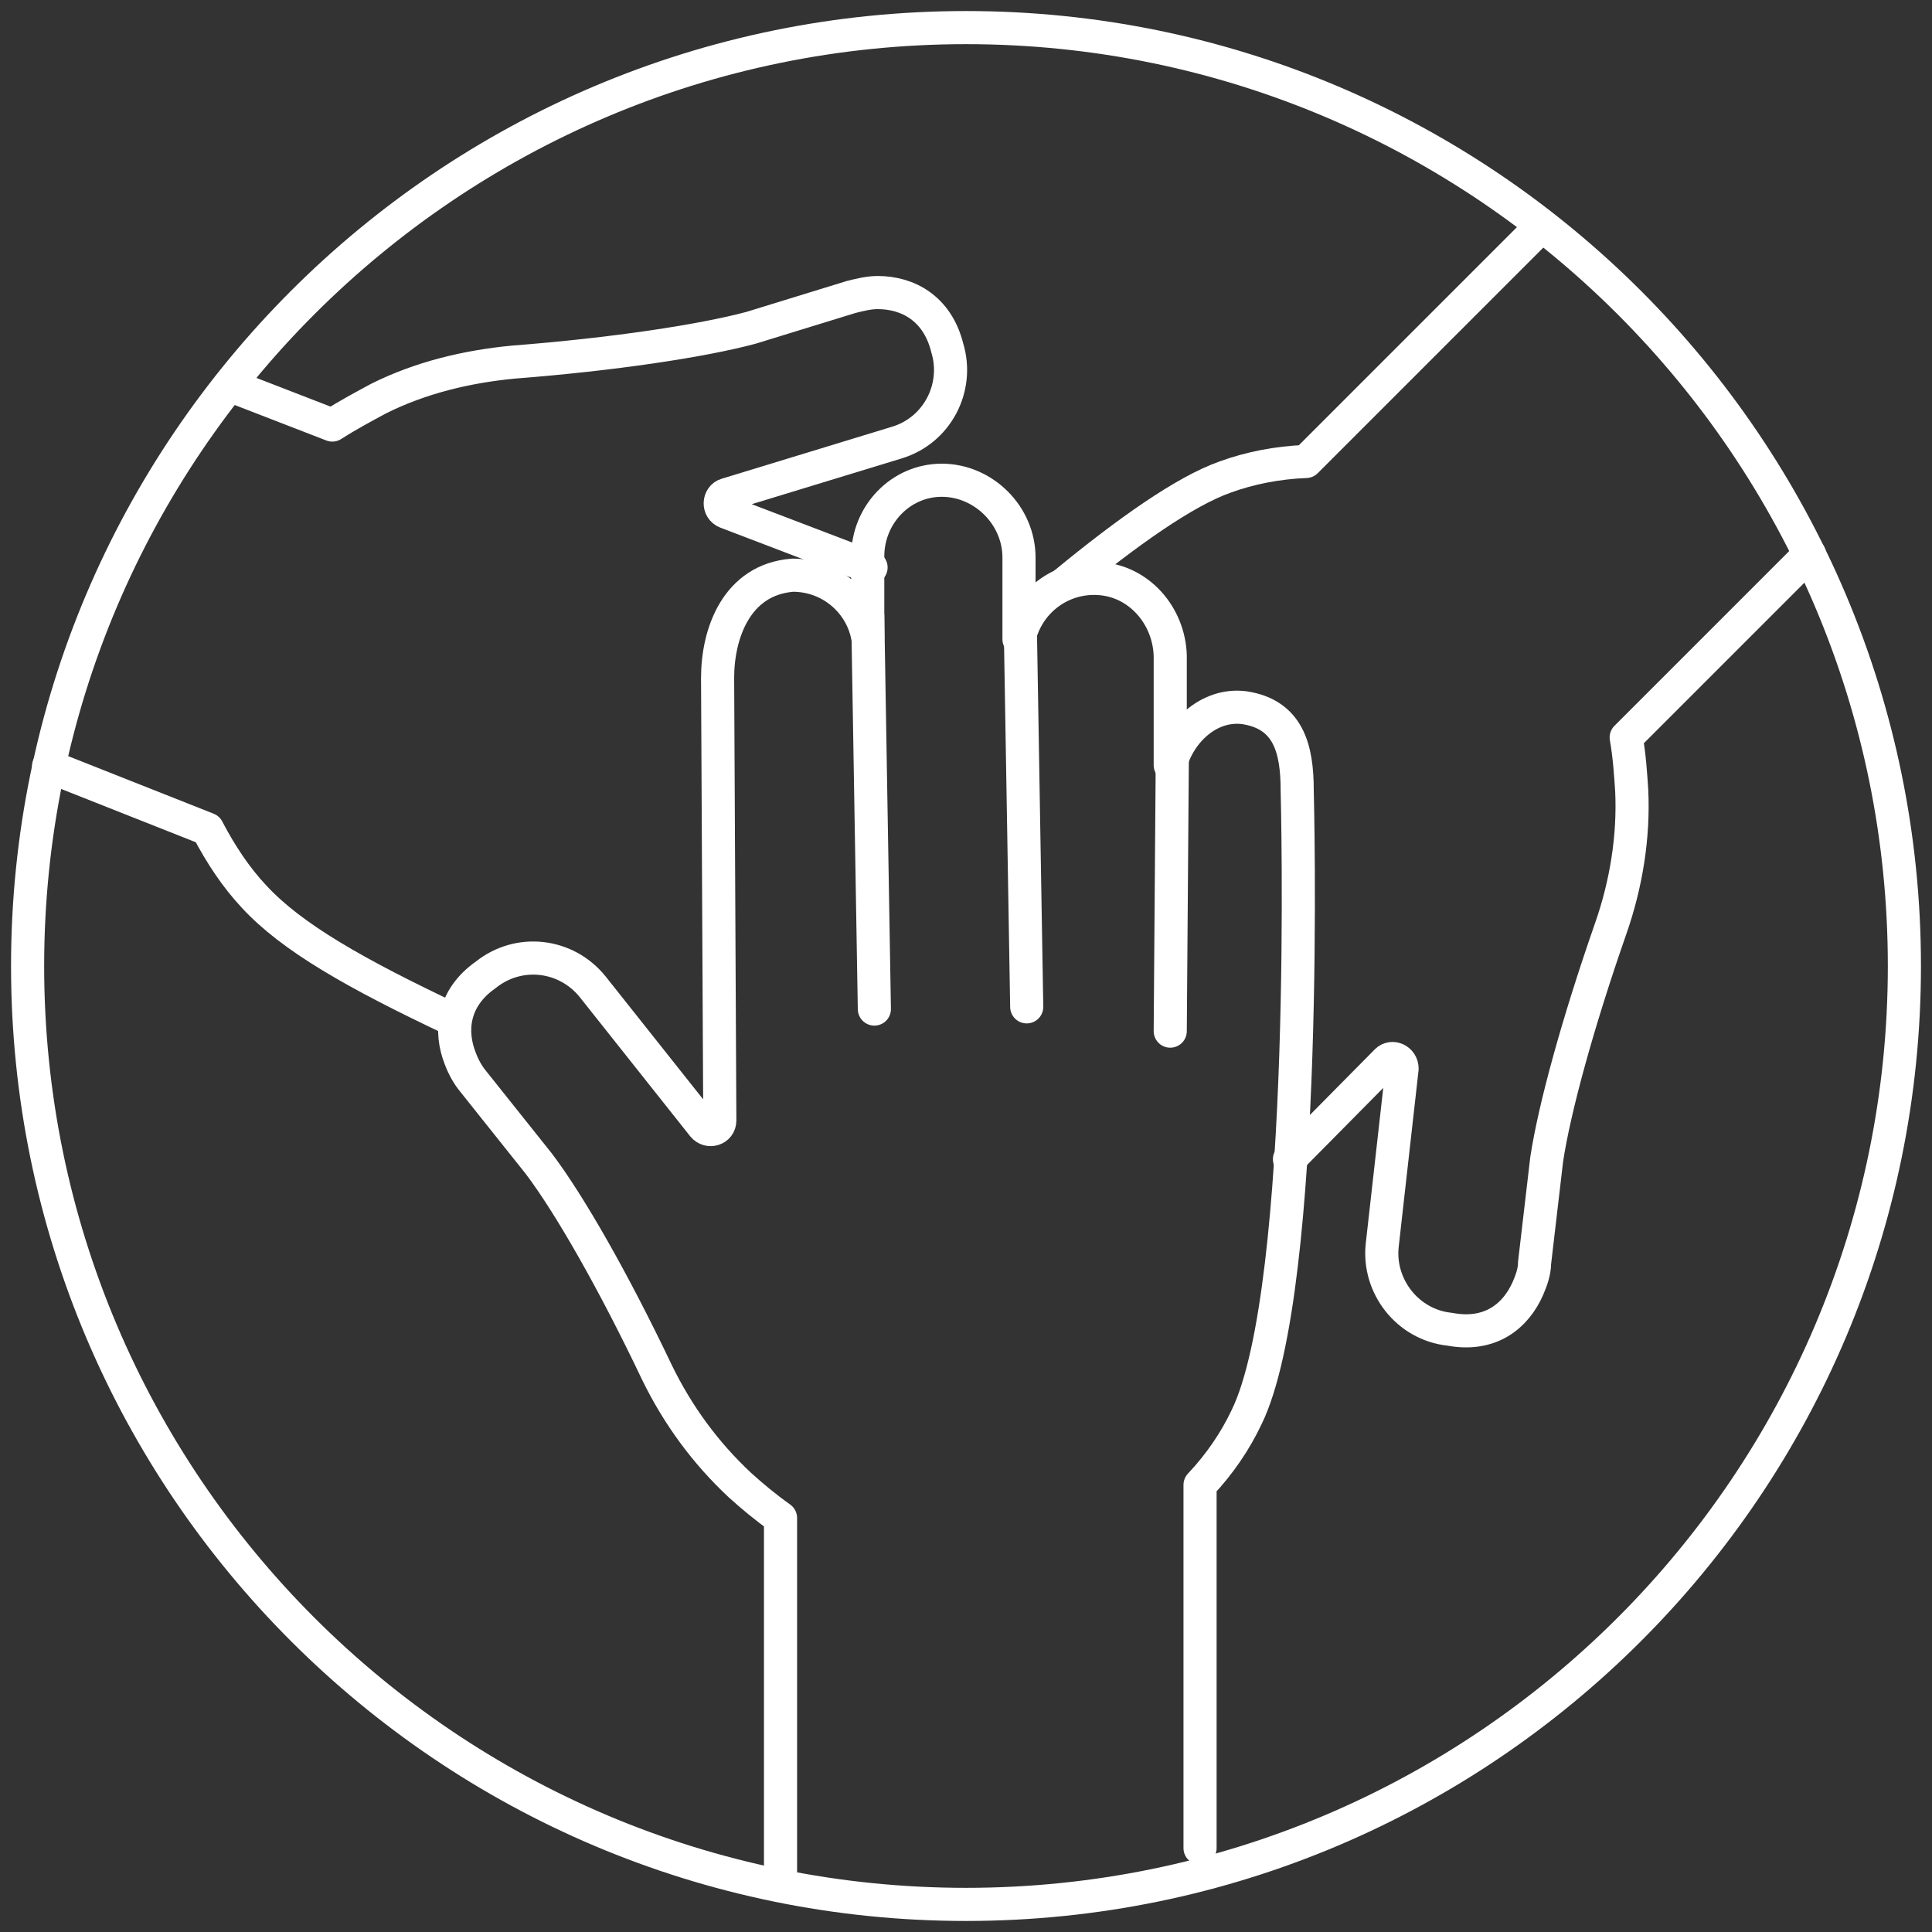
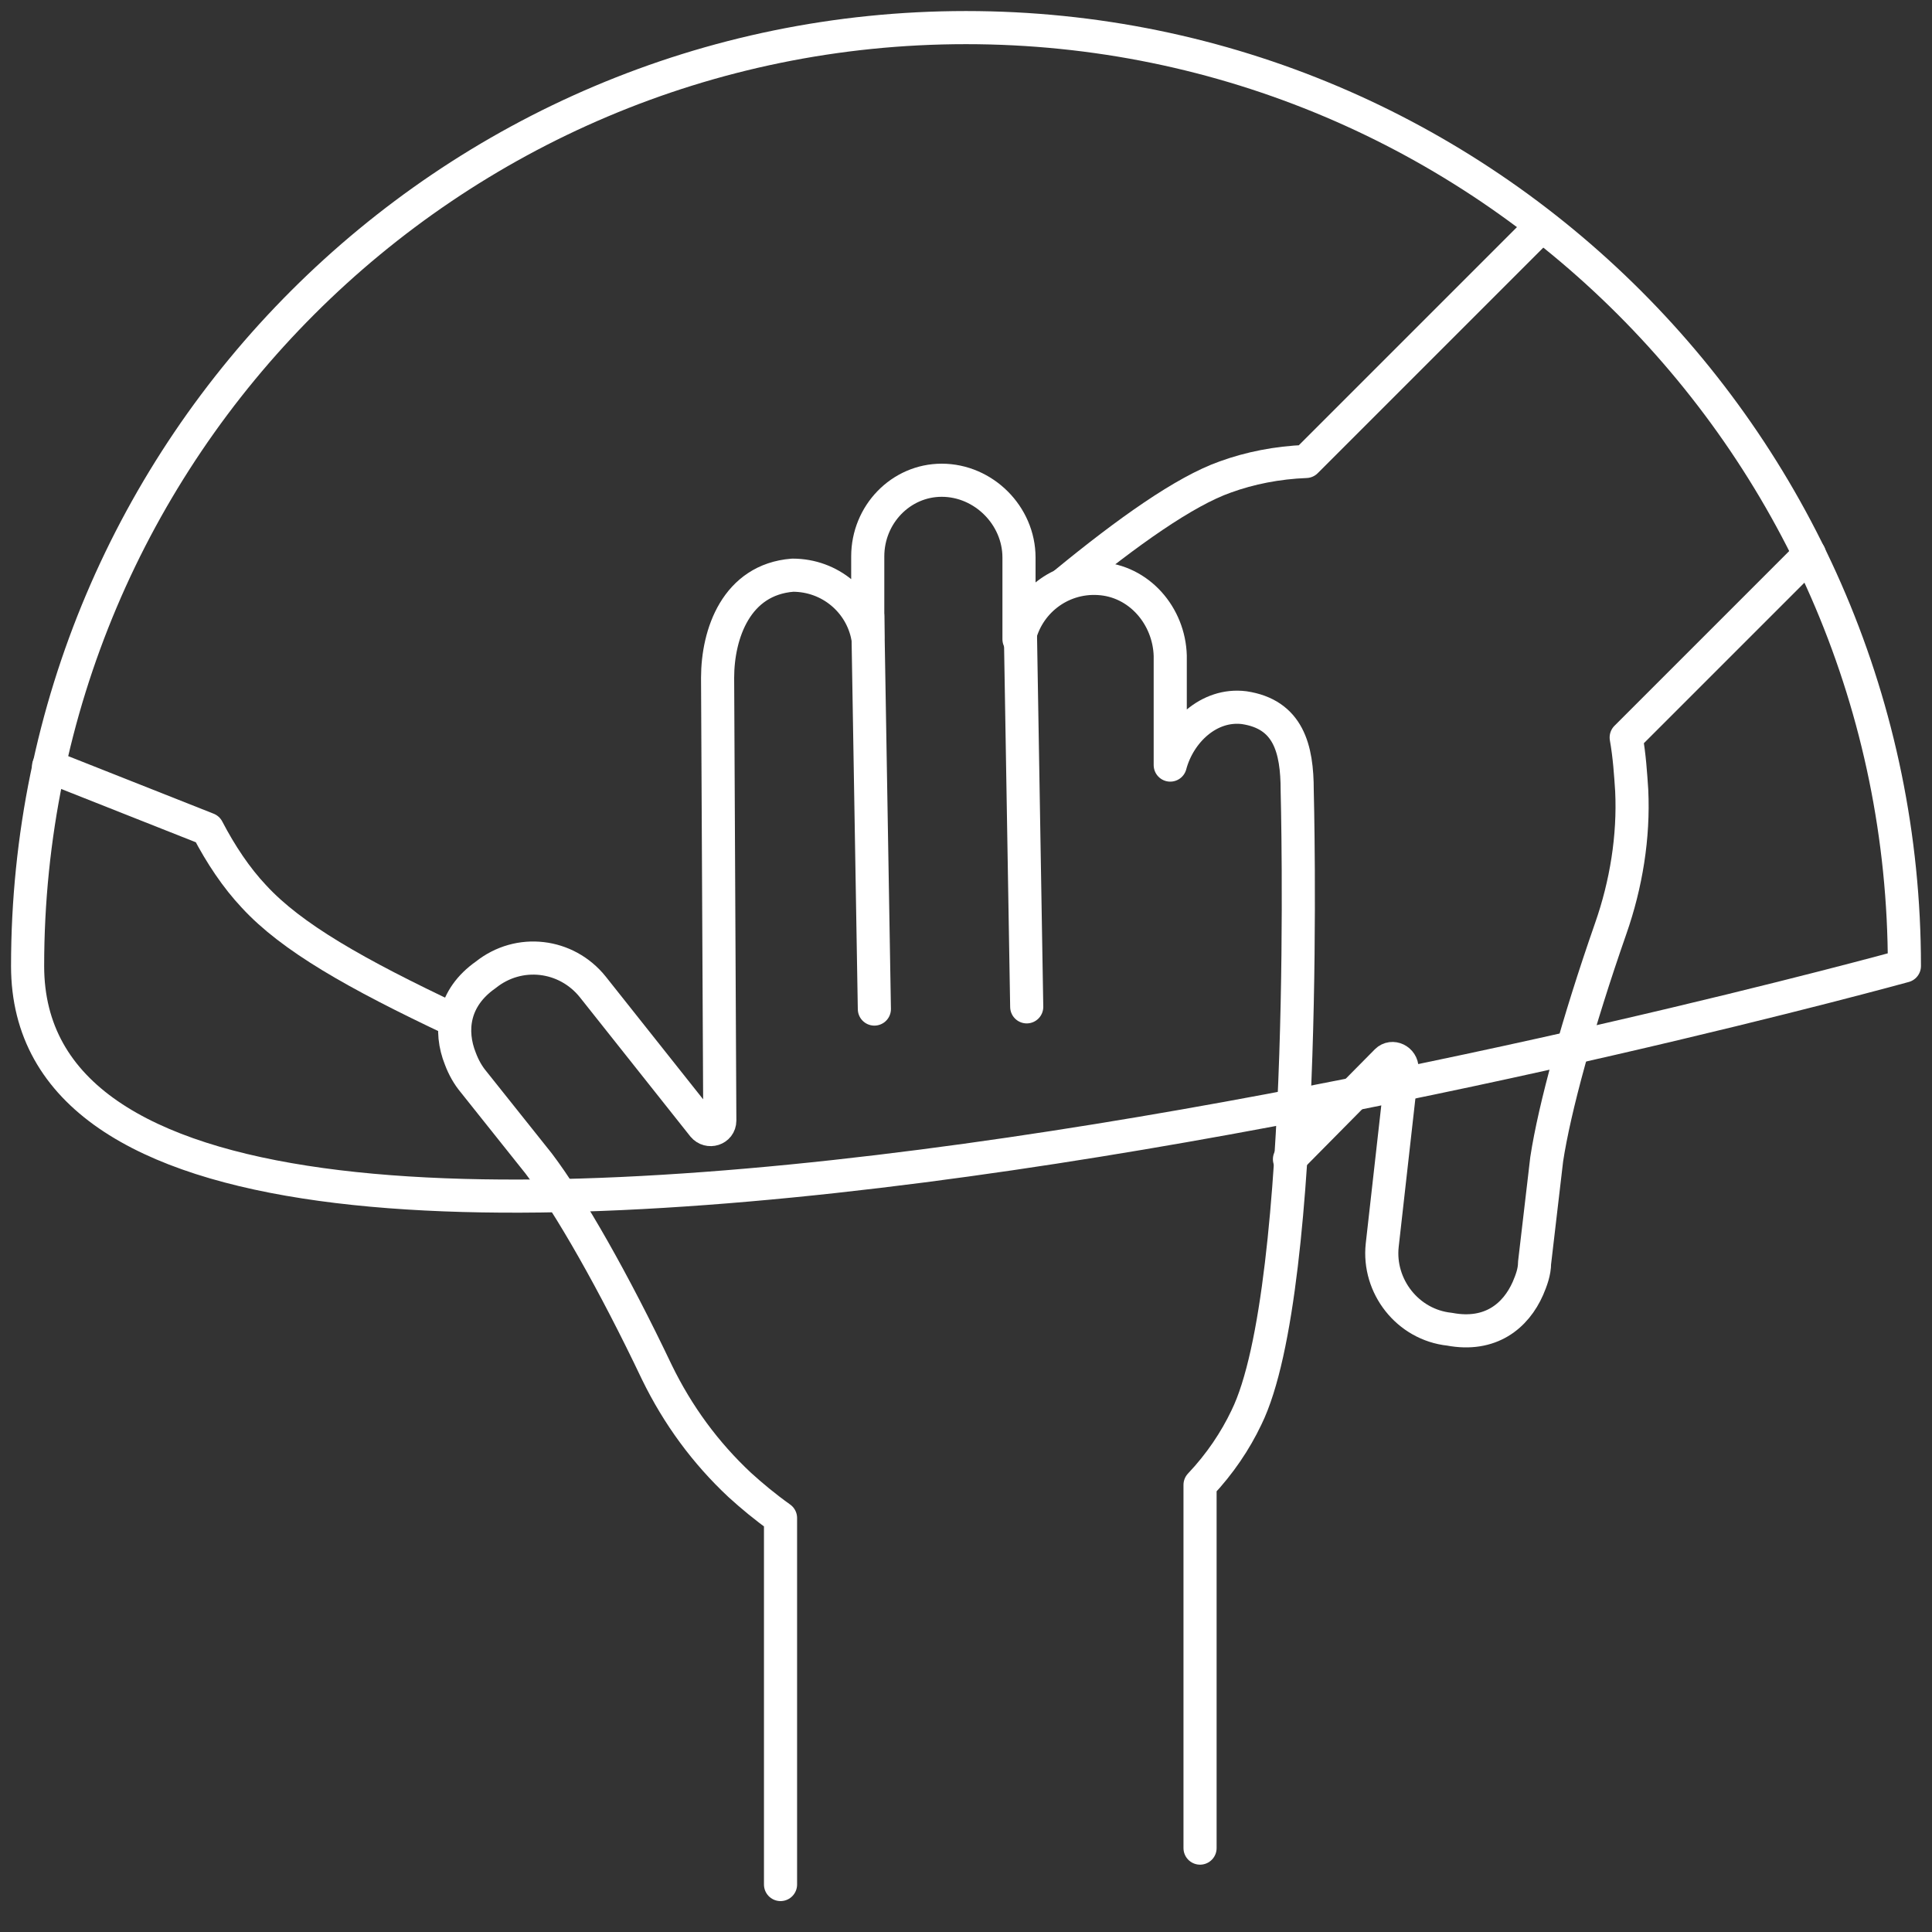
<svg xmlns="http://www.w3.org/2000/svg" id="Layer_1" version="1.1" viewBox="0 0 175 175">
  <rect x="0" y="0" width="175" height="175" fill="#333333" stroke="none" />
  <defs>
    <style>
      .st0 {
        fill: none;
        stroke: #fff;
        stroke-linecap: round;
        stroke-linejoin: round;
        stroke-width: 3px;
      }
    </style>
  </defs>
  <g id="Page-1">
    <g id="Slider2_3">
      <g id="Group-2">
        <g id="Group-19">
-           <path id="Stroke-1" class="st0" d="M172.5,87.5c0,46.9-38.1,85-85,85S2.5,134.4,2.5,87.5,40.6,2.5,87.5,2.5s85,38.1,85,85Z" />
+           <path id="Stroke-1" class="st0" d="M172.5,87.5S2.5,134.4,2.5,87.5,40.6,2.5,87.5,2.5s85,38.1,85,85Z" />
          <path id="Stroke-3" class="st0" d="M70.7,170.7v-33.2c-1.4-1-2.6-2-3.7-3-3.1-2.9-5.6-6.3-7.5-10.2-3.9-8.2-7.9-15.2-10.7-18.9l-5.9-7.4c-.5-.6-.9-1.3-1.2-2.1-1-2.5-.7-5.5,2.3-7.6h0c3-2.4,7.3-1.9,9.7,1.1l10,12.6c.5.6,1.5.3,1.5-.5l-.2-40.1c0-4,1.7-8.9,6.8-9.3h0c3.4,0,6.2,2.4,6.8,5.6v-7.3c0-3.8,3-6.9,6.7-6.9,3.8,0,7,3.2,7,7v7.4c.7-3.3,3.7-5.7,7.2-5.5,3.7.2,6.4,3.4,6.5,7v9.9c.8-3,3.5-5.6,6.7-5.2,4,.6,4.8,3.7,4.8,7.5,0,0,1.2,45-4.6,56.8-1,2.1-2.4,4.2-4.2,6.1v32.9" />
          <line id="Stroke-5" class="st0" x1="78.6" y1="55.8" x2="79.2" y2="91.4" />
          <line id="Stroke-7" class="st0" x1="92.4" y1="55.6" x2="93" y2="91.2" />
-           <line id="Stroke-9" class="st0" x1="106.2" y1="66.8" x2="106" y2="93.4" />
          <path id="Stroke-11" class="st0" d="M41.1,92.4c-8.9-4.2-14.7-7.5-18.1-11.2-1.6-1.7-3-3.8-4.2-6.1l-14.4-5.7" />
-           <path id="Stroke-13" class="st0" d="M20.8,34.9l9.3,3.6c1.4-.9,2.9-1.7,4.2-2.4,3.8-1.9,8-2.9,12.2-3.3,9-.7,17-1.9,21.5-3.1l9.1-2.8c.8-.2,1.6-.4,2.4-.4,2.7,0,5.4,1.4,6.3,5h0c1.1,3.6-.9,7.5-4.6,8.6l-15.4,4.7c-.7.2-.8,1.3,0,1.6l13.1,5" />
          <path id="Stroke-15" class="st0" d="M96.5,52.8c5.6-4.6,10.8-8.3,14.5-9.6,2.2-.8,4.7-1.3,7.3-1.4l20.7-20.7" />
          <path id="Stroke-17" class="st0" d="M163.9,50.2l-16.6,16.6c.3,1.7.4,3.3.5,4.8.2,4.2-.5,8.5-1.9,12.5-3,8.6-5.1,16.3-5.8,20.9l-1.1,9.4c0,.8-.3,1.6-.6,2.3-1.1,2.5-3.4,4.4-7.1,3.7h0c-3.8-.4-6.5-3.9-6.1-7.6l1.8-16c0-.8-.9-1.2-1.4-.7l-8.8,8.9" />
        </g>
      </g>
    </g>
  </g>
</svg>